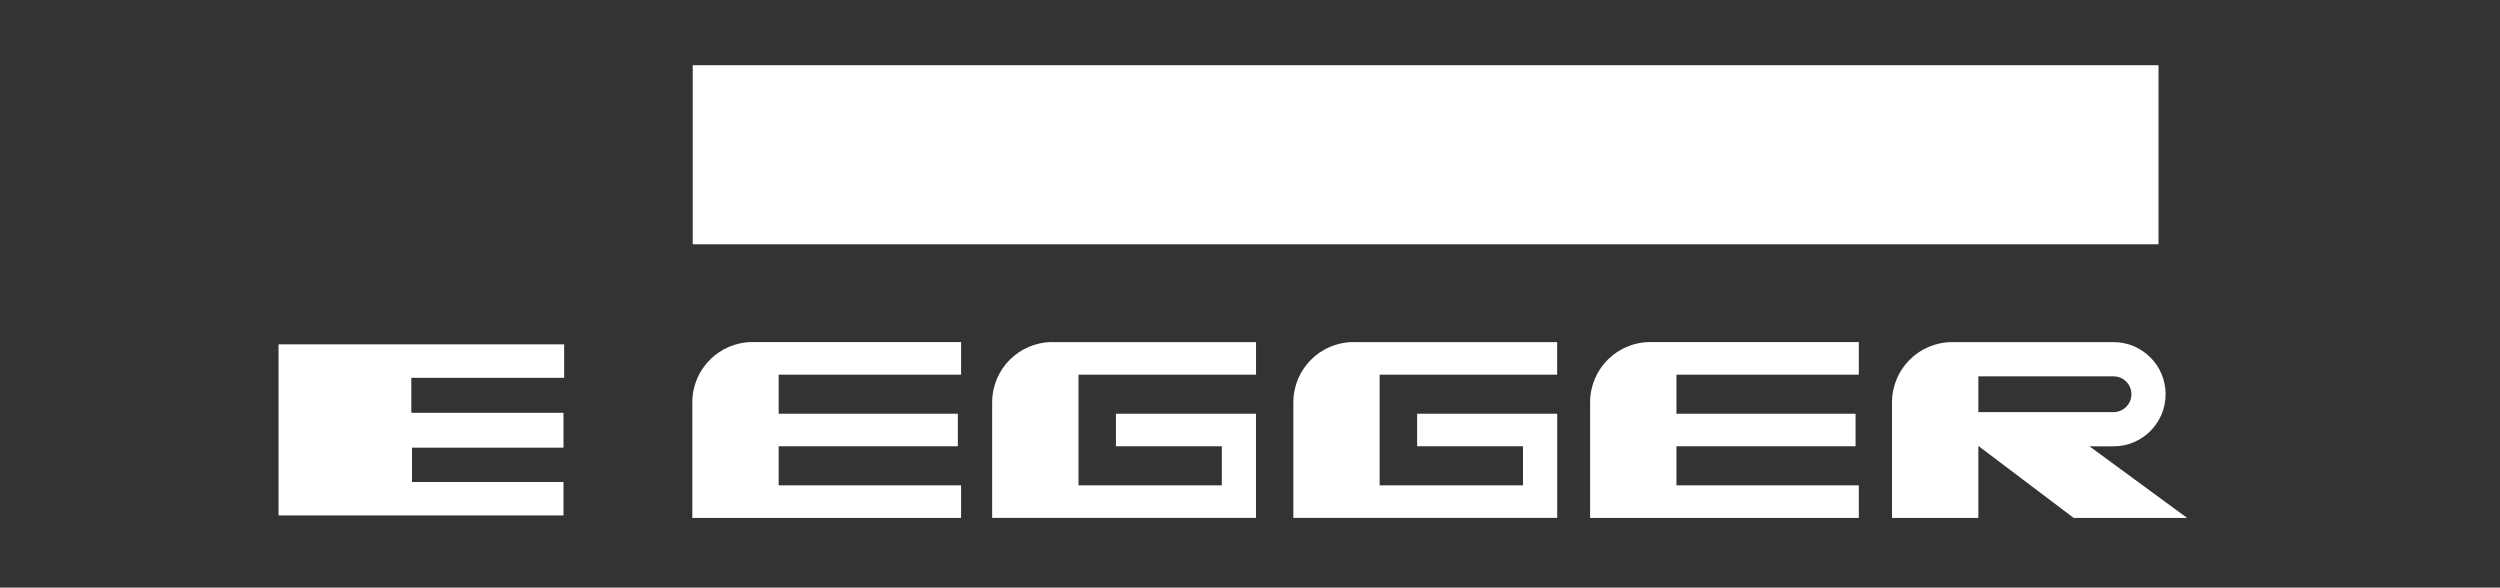
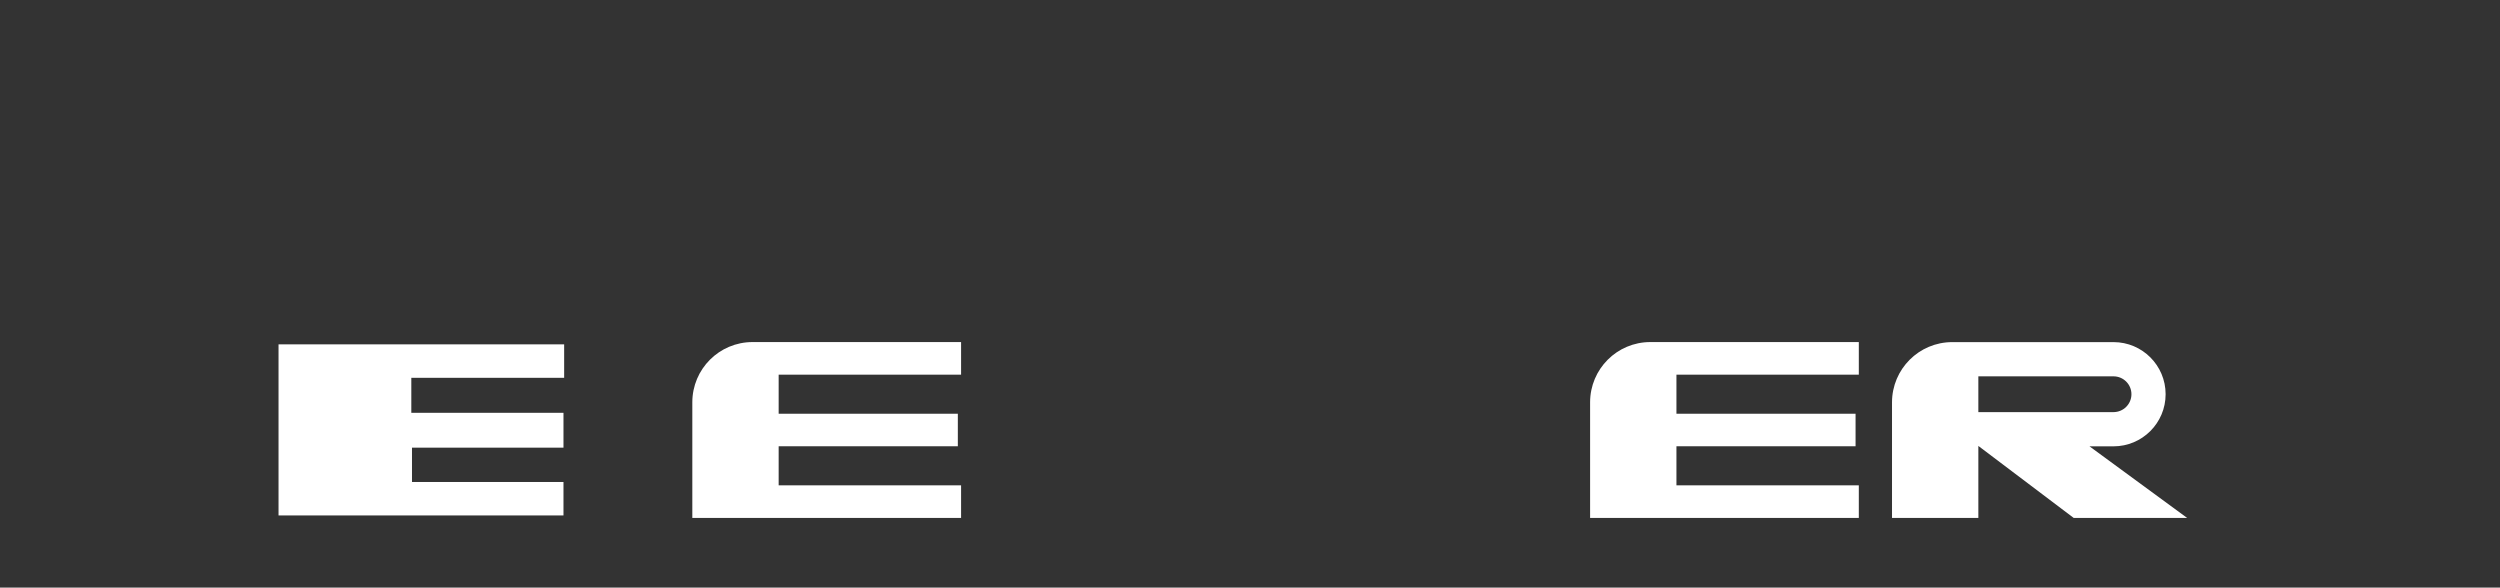
<svg xmlns="http://www.w3.org/2000/svg" id="Ebene_1" version="1.1" viewBox="0 0 485 114">
  <rect x="0" y="0" width="485" height="114" fill="#333333" stroke="none" />
  <defs>
    <style>
      .st0 {
        fill: #fff;
        fill-rule: evenodd;
      }

      .st1 {
        fill: none;
        stroke: #fff;
        stroke-width: .53px;
      }
    </style>
  </defs>
  <g id="logo-_x2F_-EGGER_x5F_weiss">
-     <path id="Fill-2" class="st0" d="M204.18,66.37h39.49v6.32h-34.44v21.47s27.8,0,27.8,0v-7.58h-20.54v-6.32h27.17v20.21h-51.18v-22.42c0-6.45,5.24-11.69,11.69-11.69" />
    <path id="Fill-3" class="st0" d="M134.31,78.06v22.42h52.14v-6.32h-35.39v-7.58h34.76v-6.32h-34.76v-7.58h35.39v-6.32h-40.45c-6.46,0-11.69,5.23-11.69,11.69" />
    <path id="Fill-4" class="st0" d="M410.02,79.95c1.92,0,3.48-1.56,3.48-3.47s-1.55-3.47-3.48-3.47h-26.22v6.95h26.22ZM410.02,66.37c5.59,0,10.11,4.53,10.11,10.11s-4.53,10.11-10.11,10.11h-4.66l18.95,13.89h-22.01l-18.5-13.97v13.97h-16.75v-22.42c0-6.45,5.23-11.69,11.69-11.69h31.29Z" />
-     <path id="Fill-5" class="st0" d="M262.59,66.37h39.5v6.32h-34.44v21.47s27.81,0,27.81,0v-7.58h-20.54v-6.32h27.18v20.21h-51.19v-22.42c0-6.45,5.24-11.69,11.69-11.69" />
    <path id="Fill-6" class="st0" d="M308.48,78.06v22.42h52.13v-6.32h-35.38v-7.58h34.75v-6.32h-34.75v-7.58h35.38v-6.32h-40.44c-6.46,0-11.69,5.23-11.69,11.69" />
    <polygon id="Stroke-8" class="st1" points="54.3 67.07 109.18 67.07 109.18 73.03 79.53 73.03 79.53 80.35 109.05 80.35 109.05 86.58 79.66 86.58 79.66 93.77 109.05 93.77 109.05 99.73 54.3 99.73 54.3 67.07" />
-     <polygon id="Fill-9" class="st0" points="134.39 47.39 418.75 47.39 418.75 12.65 134.39 12.65 134.39 47.39" />
    <polyline id="Fill-7" class="st0" points="54.3 67.07 109.18 67.07 109.18 73.03 79.53 73.03 79.53 80.35 109.05 80.35 109.05 86.58 79.66 86.58 79.66 93.77 109.05 93.77 109.05 99.73 54.3 99.73 54.3 67.07" />
  </g>
</svg>